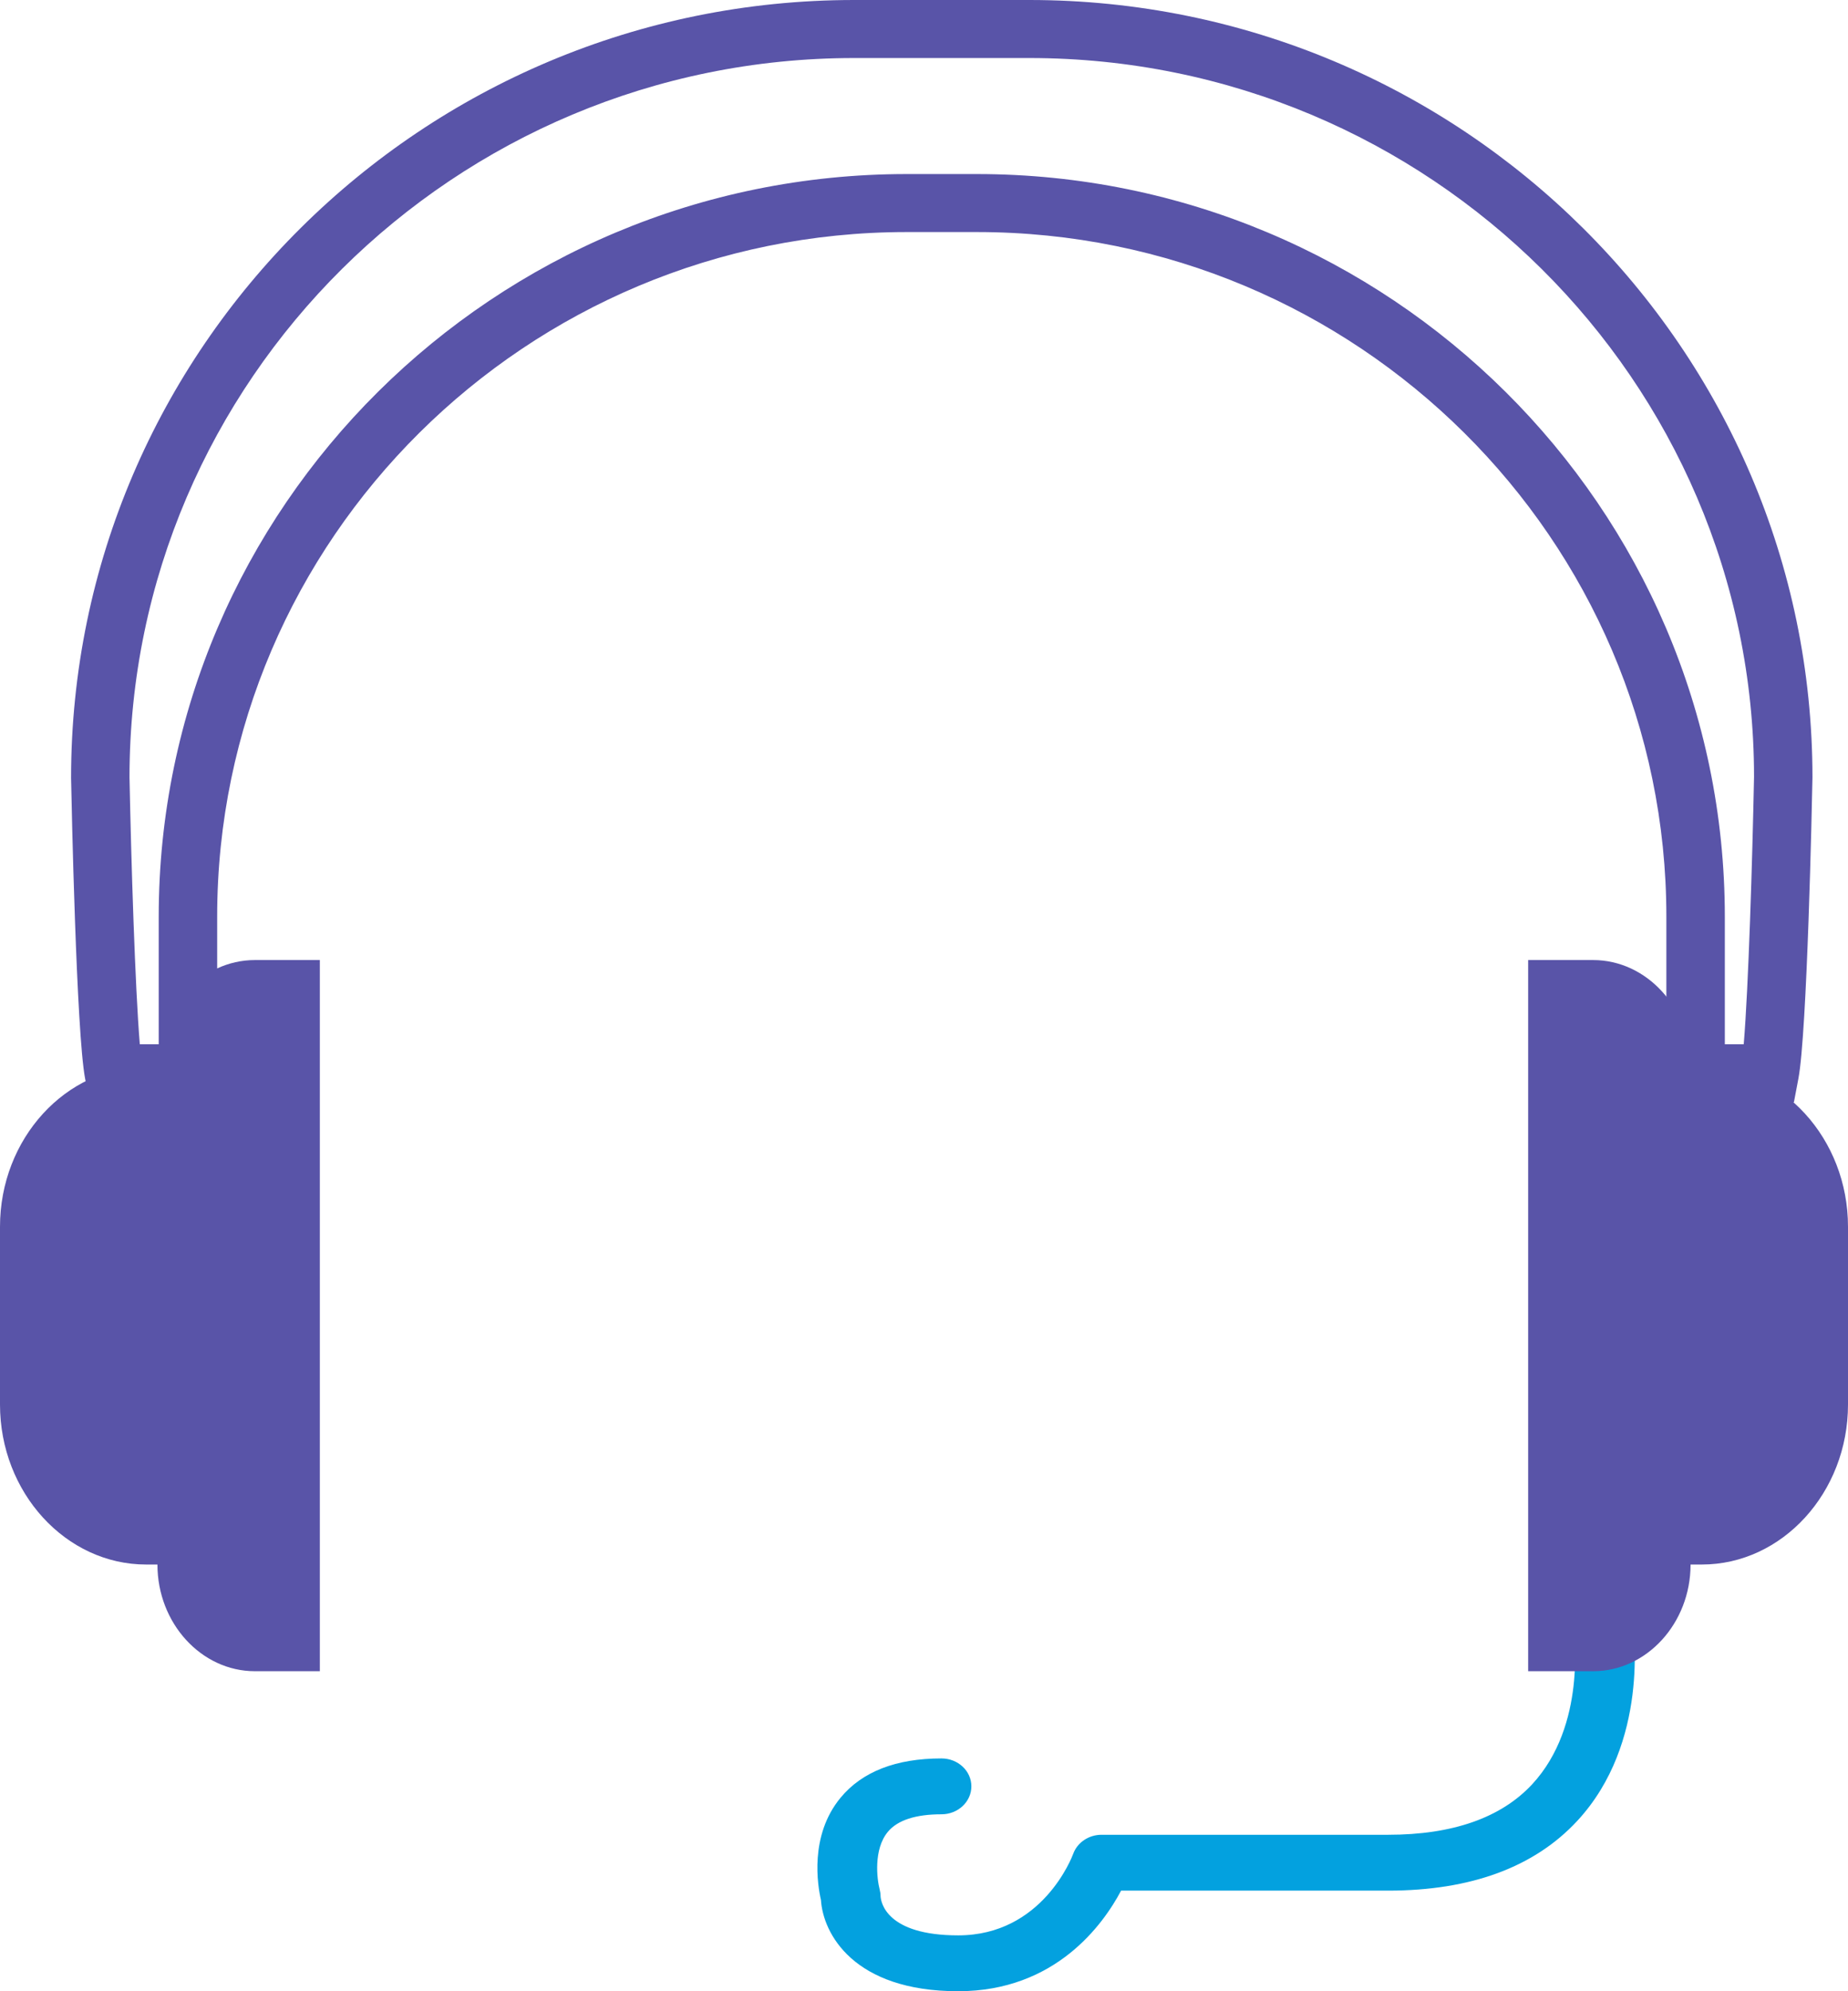
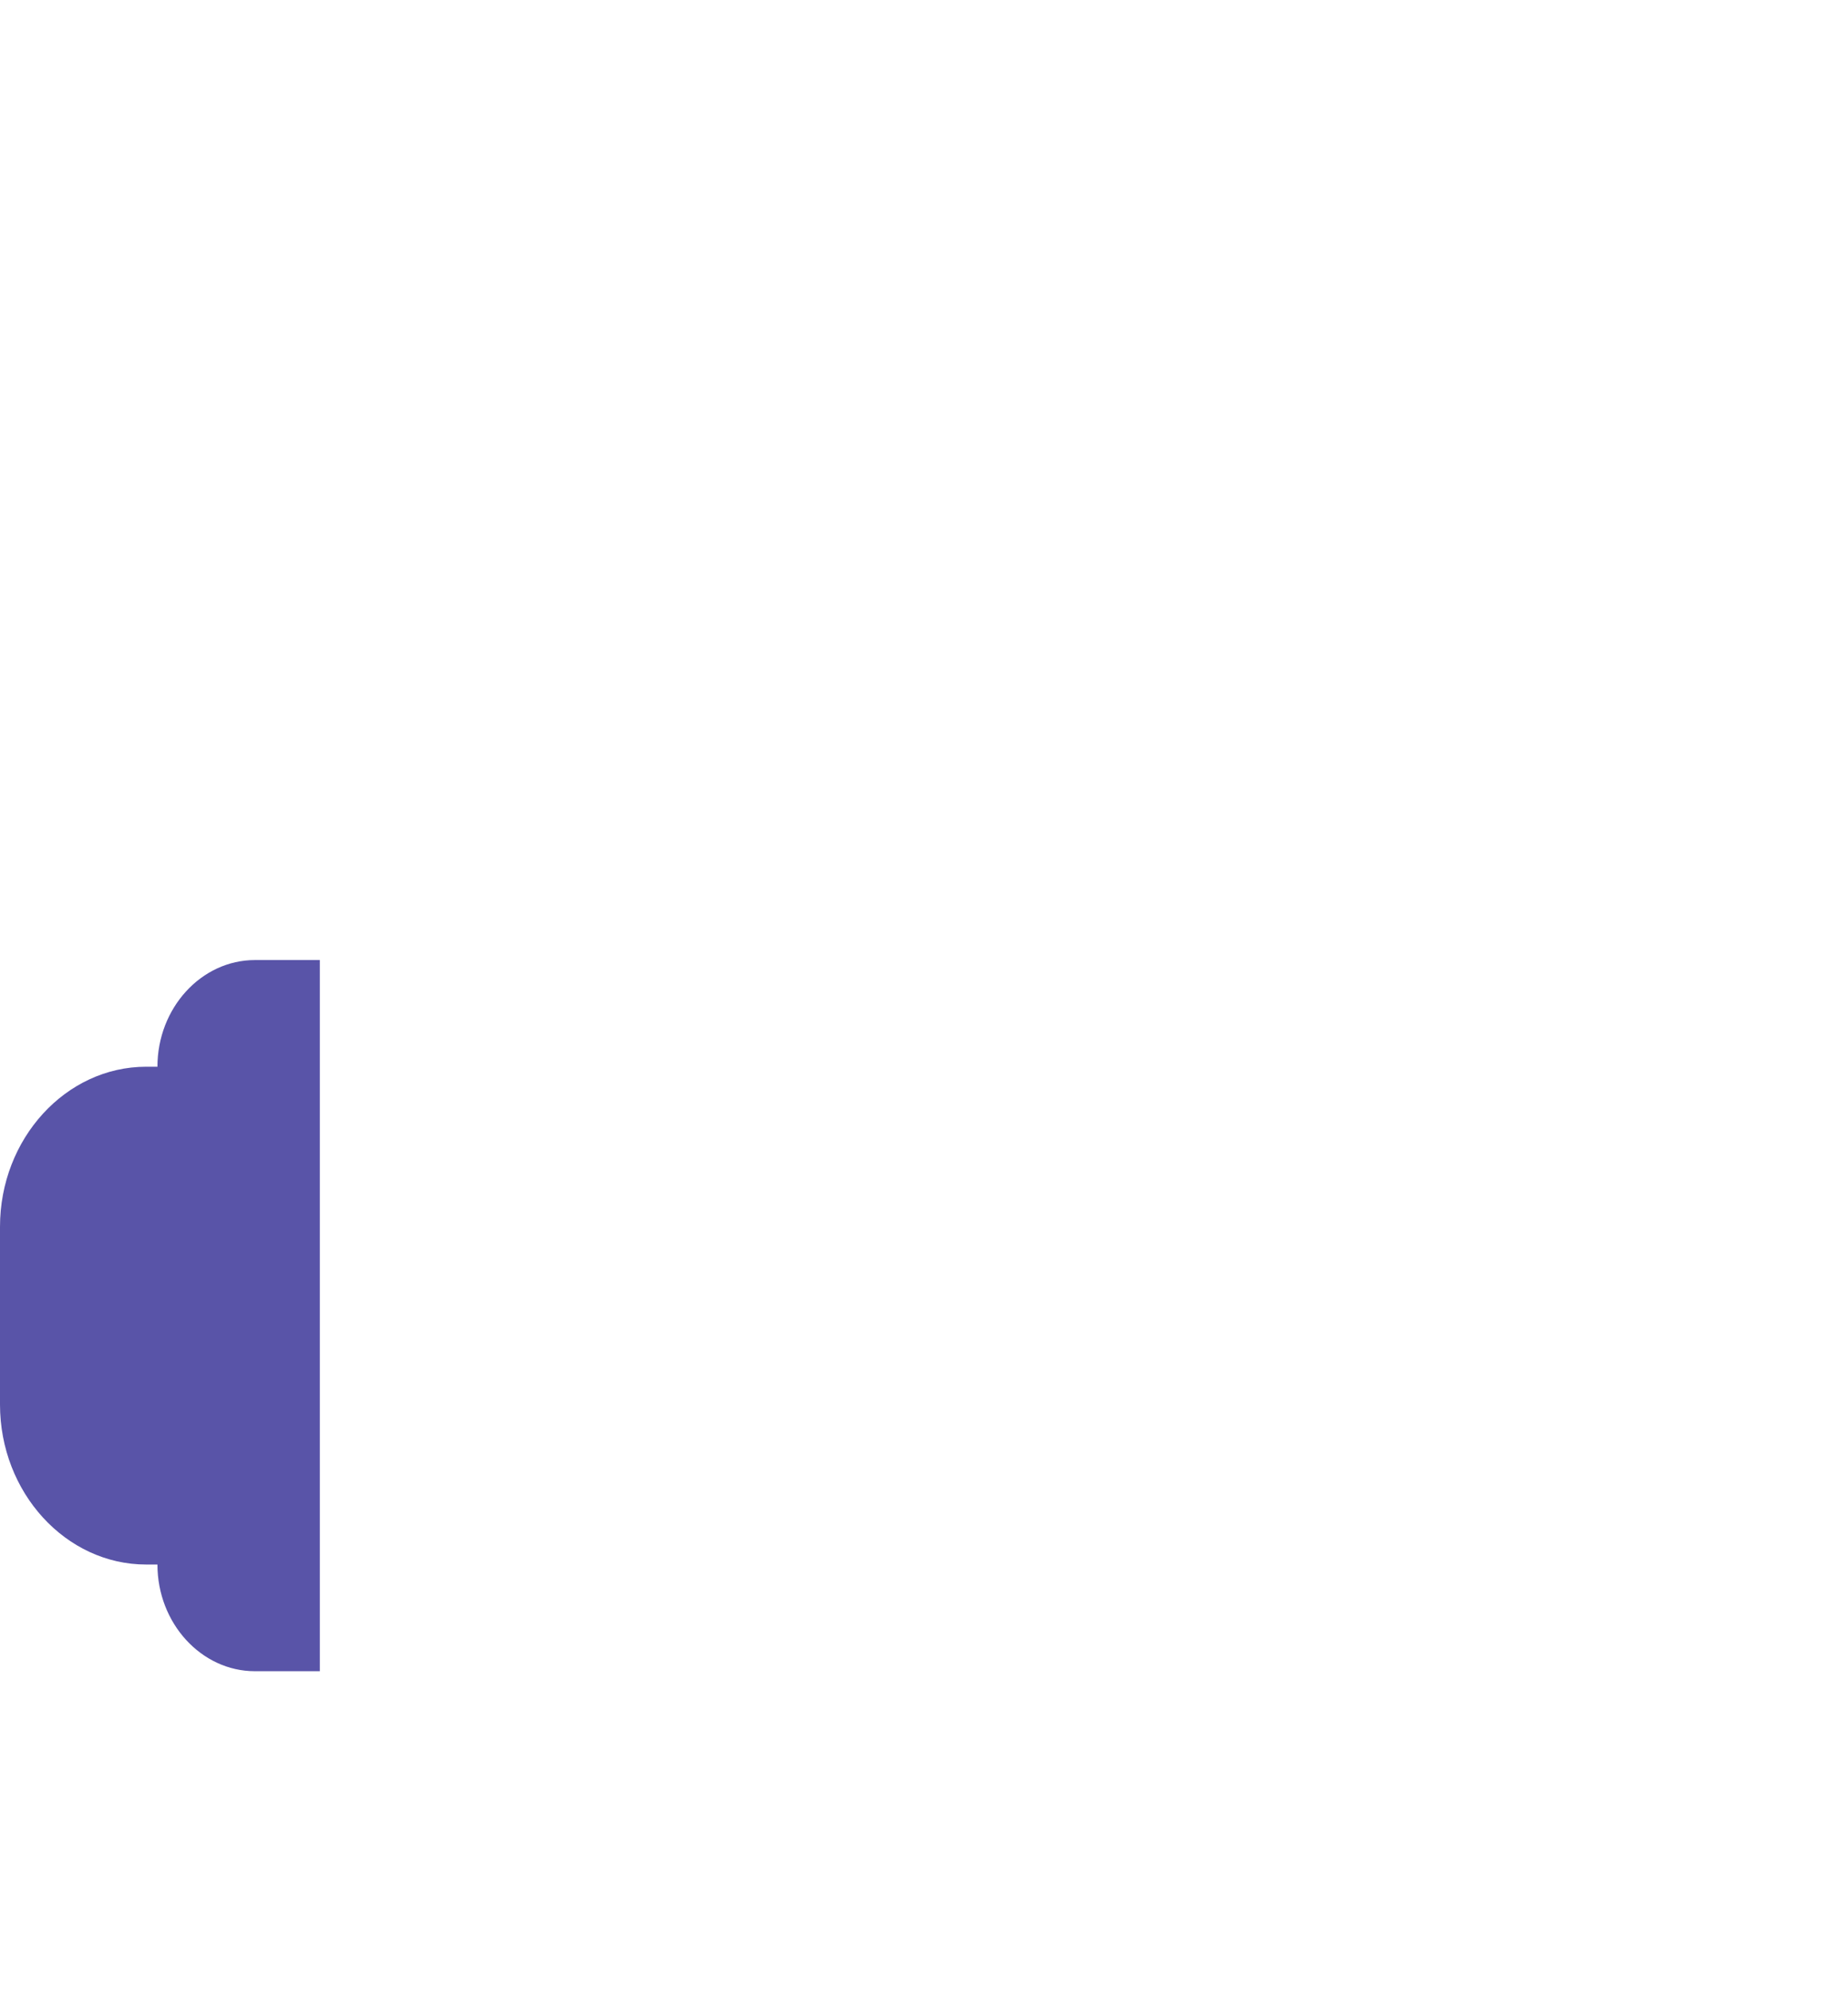
<svg xmlns="http://www.w3.org/2000/svg" width="52px" height="56px" viewBox="0 0 52 56" version="1.1">
  <title>headset</title>
  <desc>Created with Sketch.</desc>
  <defs />
  <g id="Symbols" stroke="none" stroke-width="1" fill="none" fill-rule="evenodd">
    <g id="WordPress-top-of-page" transform="translate(-424, -1007)">
      <g id="usps" transform="translate(300, 1006)">
        <g id="Group-3-Copy-2">
          <g id="Group-Copy-5" transform="translate(0, 1)">
            <g id="headset" transform="translate(124, 0)">
-               <path d="M48.534,29.368 L49.066,29.368 C49.199,27.777 49.309,24.212 49.356,21.847 C49.356,10.707 40.209,1.632 28.966,1.632 L24.034,1.632 C12.79,1.632 3.644,10.707 3.644,21.863 C3.691,24.214 3.801,27.777 3.934,29.368 L4.466,29.368 L4.466,25.779 C4.466,14.263 13.908,4.895 25.513,4.895 L27.487,4.895 C39.091,4.895 48.534,14.263 48.534,25.779 L48.534,29.368 Z M50.478,31 L46.889,31 L46.889,25.779 C46.889,15.163 38.185,6.526 27.487,6.526 L25.513,6.526 C14.815,6.526 6.111,15.163 6.111,25.779 L6.111,31 L2.522,31 L2.395,30.335 C2.148,29.036 2.014,22.608 2,21.879 C2,9.808 11.884,0 24.034,0 L28.966,0 C41.116,0 51,9.808 51,21.863 C50.986,22.608 50.851,29.036 50.604,30.335 L50.478,31 Z" id="Fill-1" fill="#5954A8" />
-               <path d="M26.962,56 C24.015,56 23.159,54.376 23.1,53.432 C23.008,53.032 22.768,51.625 23.653,50.557 C24.26,49.824 25.215,49.453 26.492,49.453 C26.956,49.453 27.333,49.804 27.333,50.238 C27.333,50.672 26.956,51.024 26.492,51.024 C25.765,51.024 25.257,51.189 24.985,51.515 C24.572,52.007 24.677,52.852 24.752,53.136 C24.768,53.198 24.778,53.265 24.778,53.329 C24.788,53.497 24.94,54.429 26.962,54.429 C29.328,54.429 30.165,52.228 30.199,52.134 C30.315,51.817 30.636,51.6 30.995,51.6 L39.061,51.6 C40.875,51.6 42.238,51.122 43.113,50.18 C44.657,48.514 44.282,45.923 44.278,45.897 C44.212,45.467 44.531,45.069 44.991,45.008 C45.448,44.946 45.876,45.245 45.942,45.675 C45.962,45.81 46.423,49.008 44.382,51.209 C43.174,52.512 41.384,53.171 39.061,53.171 L31.546,53.171 C31.041,54.124 29.698,56 26.962,56" id="Fill-3" fill="#03A1DF" />
              <path d="M9,27 L7.172,27 C5.664,27 4.43,28.35 4.43,30 L4.113,30 C1.851,30 0,32.025 0,34.5 L0,39.5 C0,41.975 1.851,44 4.113,44 L4.43,44 C4.43,45.65 5.664,47 7.172,47 L9,47 L9,27 Z" id="Fill-5" fill="#5954A8" />
-               <path d="M43,27 L44.829,27 C46.336,27 47.57,28.35 47.57,30 L47.886,30 C50.149,30 52,32.025 52,34.5 L52,39.5 C52,41.975 50.149,44 47.886,44 L47.57,44 C47.57,45.65 46.336,47 44.829,47 L43,47 L43,27 Z" id="Fill-8" fill="#5954A8" />
            </g>
          </g>
        </g>
      </g>
    </g>
  </g>
</svg>